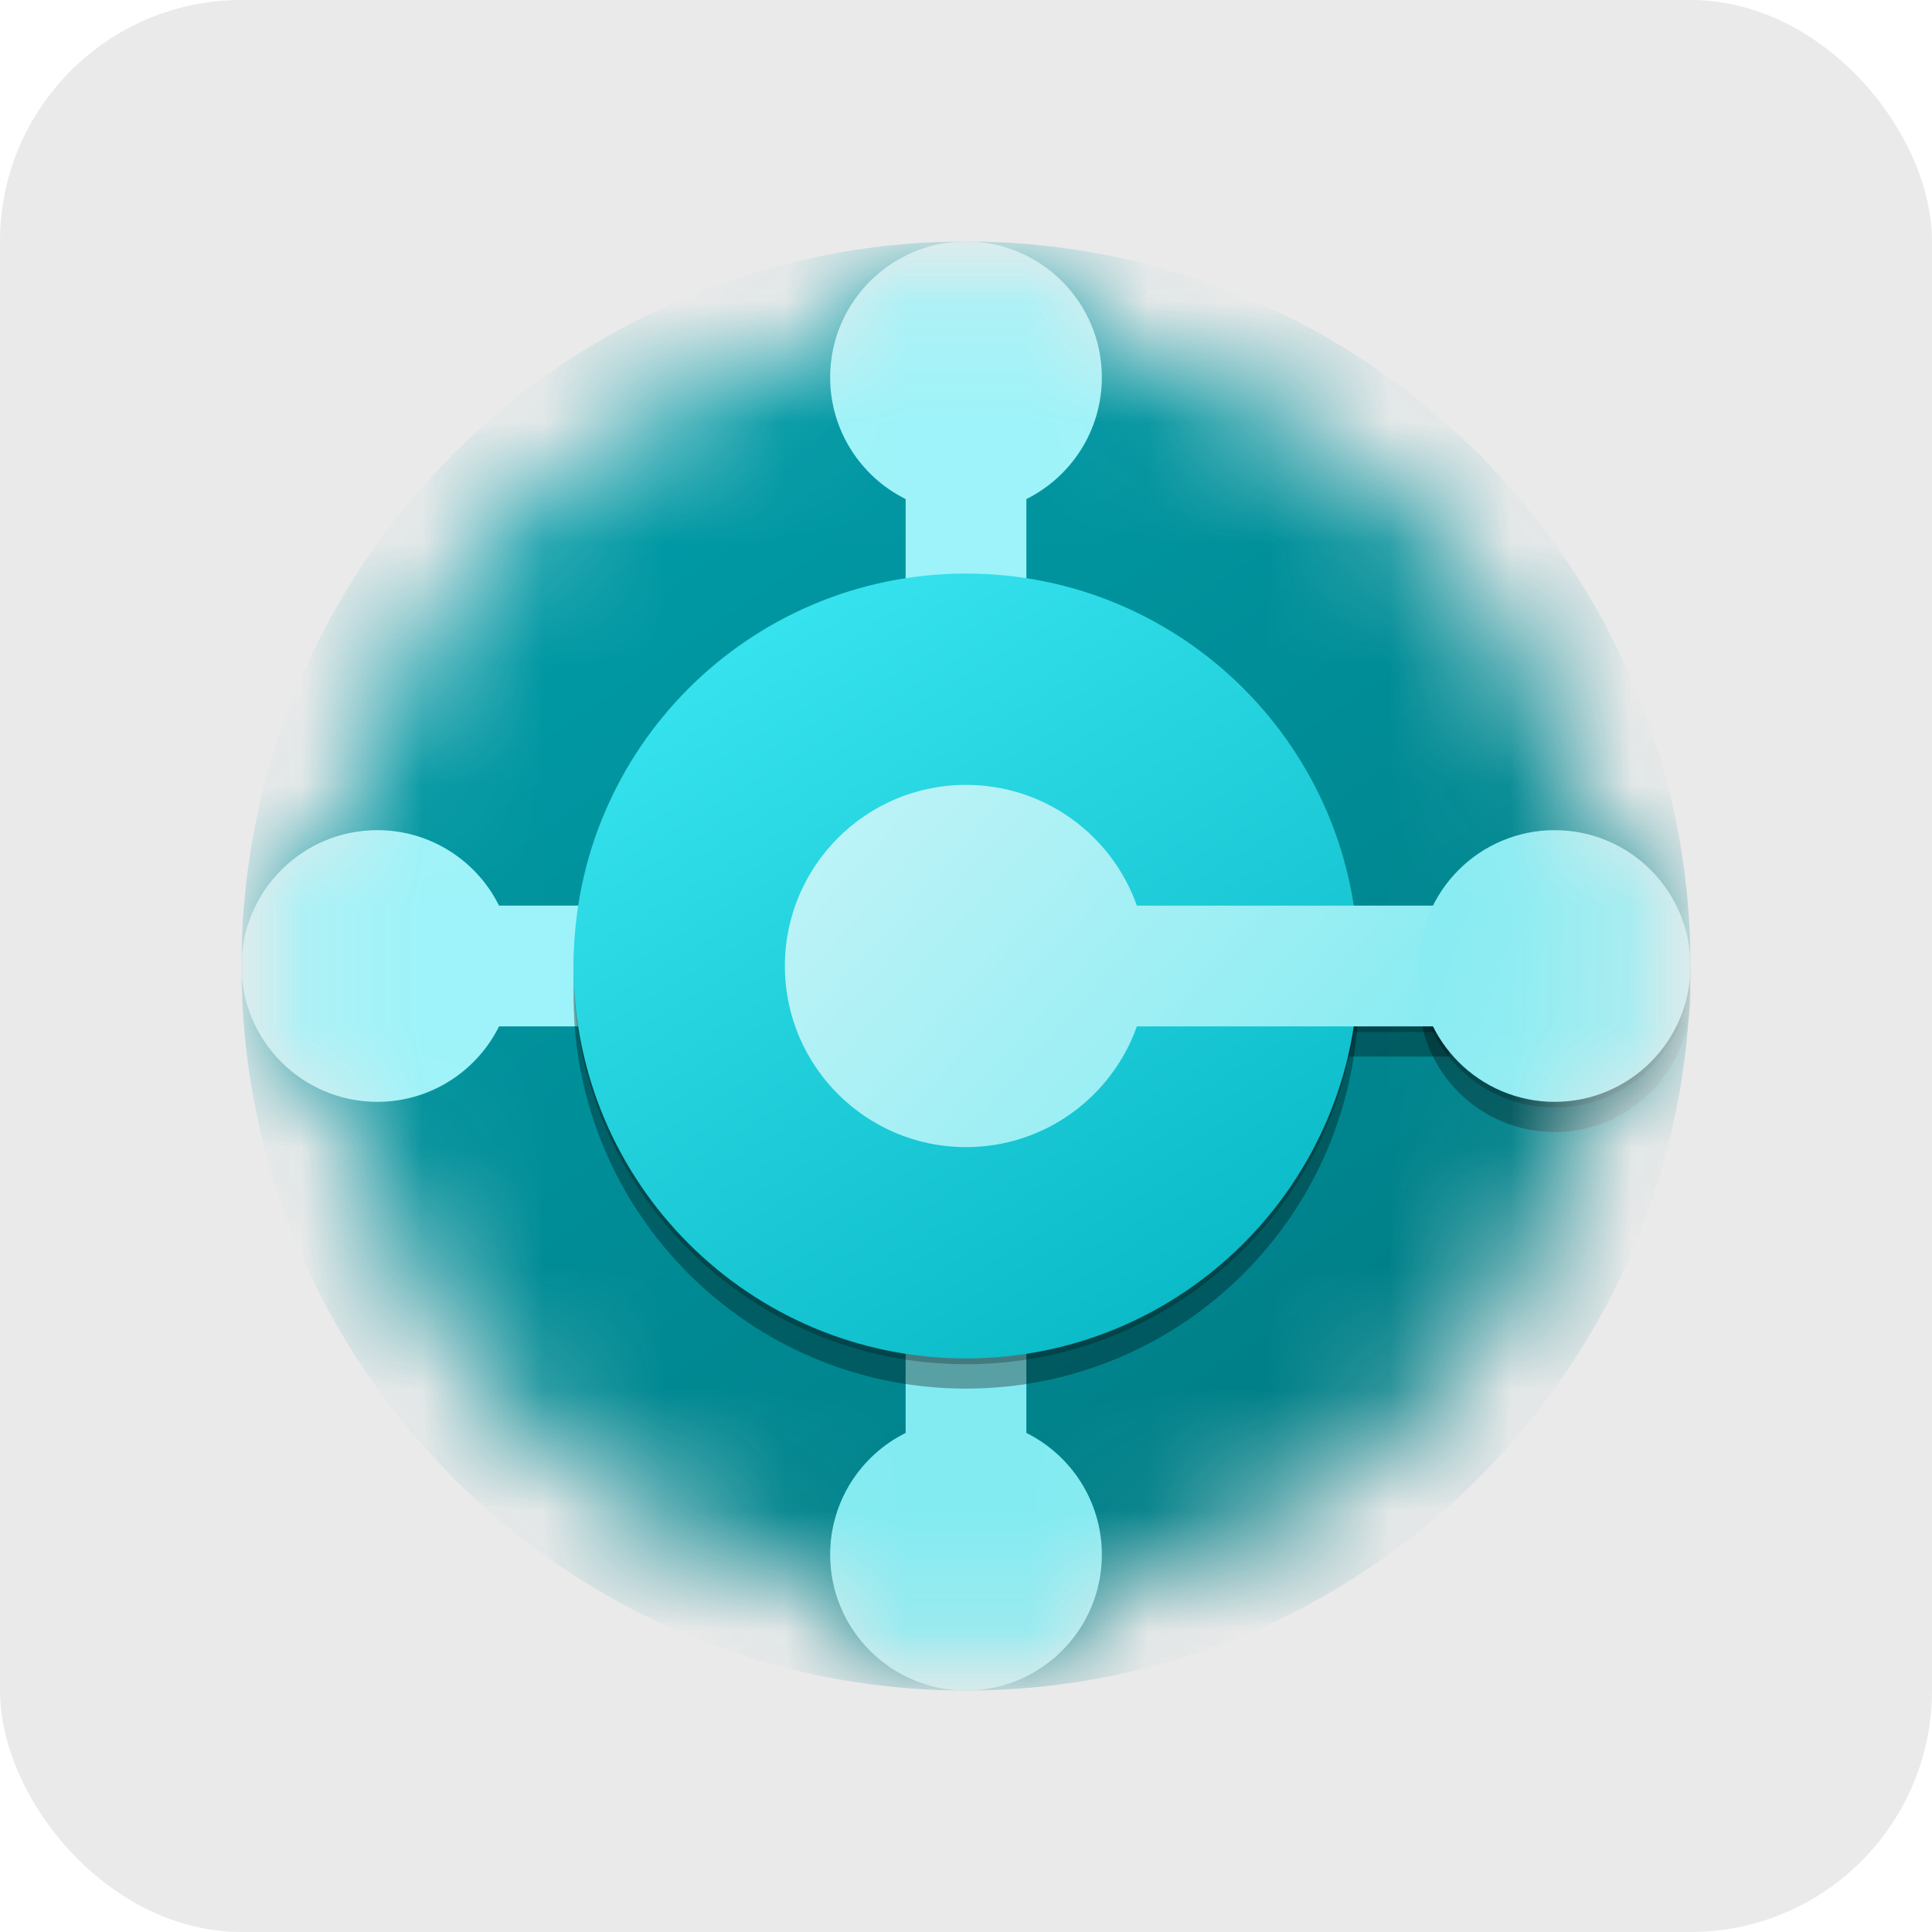
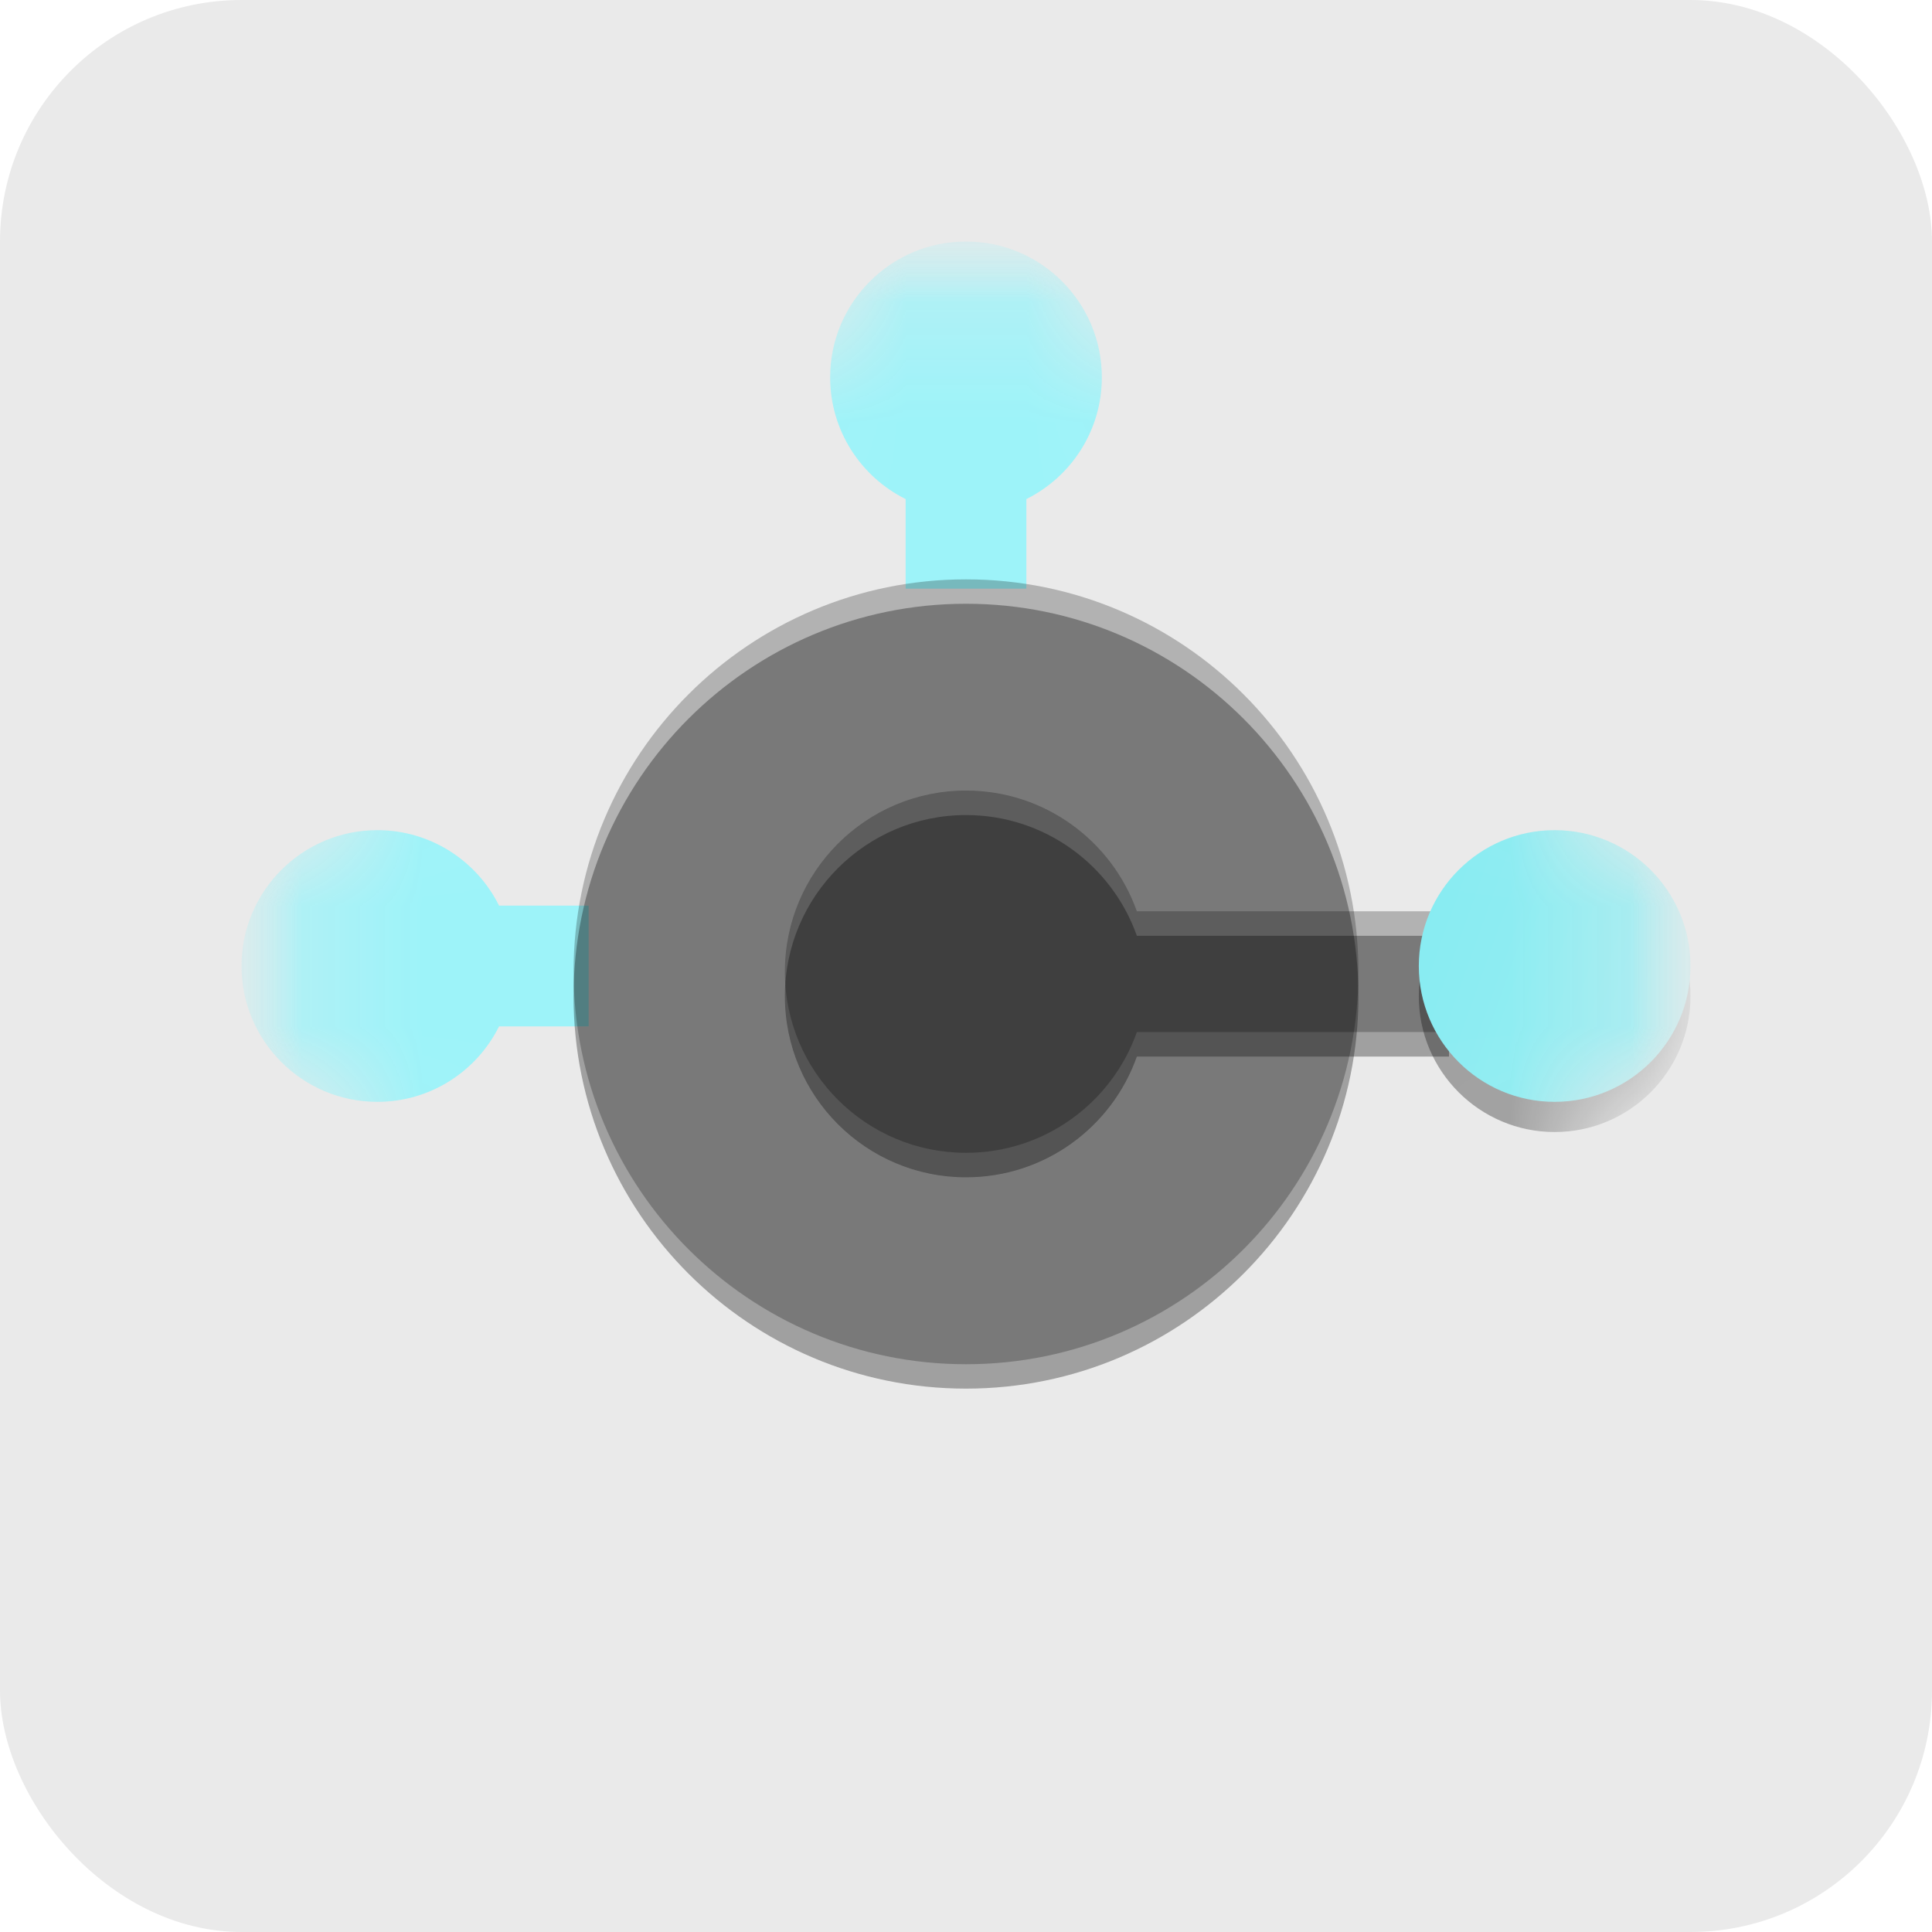
<svg xmlns="http://www.w3.org/2000/svg" width="16" height="16" viewBox="0 0 16 16" fill="none">
  <rect width="16" height="16" rx="2" fill="#EAEAEA" />
  <mask id="mask0_735_19449" style="mask-type:luminance" maskUnits="userSpaceOnUse" x="2" y="2" width="12" height="12">
    <path d="M14 2H2V14H14V2Z" fill="white" />
  </mask>
  <g mask="url(#mask0_735_19449)">
    <mask id="mask1_735_19449" style="mask-type:alpha" maskUnits="userSpaceOnUse" x="2" y="2" width="12" height="12">
      <path fill-rule="evenodd" clip-rule="evenodd" d="M2 8C2 8.532 2.369 8.977 2.864 9.095C3.293 11.116 4.884 12.707 6.905 13.136C7.023 13.631 7.468 14 8 14C8.532 14 8.977 13.631 9.095 13.136C11.116 12.707 12.707 11.116 13.136 9.095C13.631 8.977 14 8.532 14 8C14 7.468 13.631 7.023 13.136 6.905C12.707 4.884 11.116 3.293 9.095 2.864C8.977 2.369 8.532 2 8 2C7.468 2 7.023 2.369 6.905 2.864C4.884 3.293 3.293 4.884 2.864 6.905C2.369 7.023 2 7.468 2 8Z" fill="#8DF7DB" />
    </mask>
    <g mask="url(#mask1_735_19449)">
-       <path d="M8 14C11.314 14 14 11.314 14 8C14 4.686 11.314 2 8 2C4.686 2 2 4.686 2 8C2 11.314 4.686 14 8 14Z" fill="url(#paint0_linear_735_19449)" />
      <path fill-rule="evenodd" clip-rule="evenodd" d="M8.5 4.133C8.87 3.949 9.125 3.567 9.125 3.125C9.125 2.504 8.621 2 8 2C7.379 2 6.875 2.504 6.875 3.125C6.875 3.567 7.13 3.949 7.5 4.133V4.875H8.5V4.133Z" fill="#9DF3F9" />
-       <path fill-rule="evenodd" clip-rule="evenodd" d="M7.5 11.867C7.13 12.051 6.875 12.433 6.875 12.875C6.875 13.496 7.379 14 8 14C8.621 14 9.125 13.496 9.125 12.875C9.125 12.433 8.87 12.051 8.5 11.867V11.125H7.5V11.867Z" fill="#82EBF1" />
      <path fill-rule="evenodd" clip-rule="evenodd" d="M4.133 7.5C3.949 7.13 3.567 6.875 3.125 6.875C2.504 6.875 2 7.379 2 8C2 8.621 2.504 9.125 3.125 9.125C3.567 9.125 3.949 8.87 4.133 8.5H4.875V7.5H4.133Z" fill="#9DF3F9" />
      <g filter="url(#filter0_f_735_19449)">
        <path d="M8 11.5C9.795 11.5 11.25 10.045 11.25 8.25C11.25 6.455 9.795 5 8 5C6.205 5 4.75 6.455 4.75 8.25C4.75 10.045 6.205 11.5 8 11.5Z" fill="black" fill-opacity="0.32" />
        <path fill-rule="evenodd" clip-rule="evenodd" d="M9.415 8.75C9.209 9.333 8.653 9.75 8 9.75C7.172 9.75 6.5 9.078 6.5 8.25C6.5 7.422 7.172 6.75 8 6.75C8.653 6.75 9.209 7.167 9.415 7.75H12V8.75H9.415Z" fill="black" fill-opacity="0.32" />
        <path d="M12.875 9.375C12.254 9.375 11.75 8.871 11.75 8.25C11.75 7.629 12.254 7.125 12.875 7.125C13.496 7.125 14 7.629 14 8.25C14 8.871 13.496 9.375 12.875 9.375Z" fill="black" fill-opacity="0.32" />
      </g>
      <g filter="url(#filter1_f_735_19449)">
        <path d="M8 11.298C9.795 11.298 11.25 9.843 11.25 8.048C11.25 6.253 9.795 4.798 8 4.798C6.205 4.798 4.75 6.253 4.75 8.048C4.75 9.843 6.205 11.298 8 11.298Z" fill="black" fill-opacity="0.24" />
        <path fill-rule="evenodd" clip-rule="evenodd" d="M9.415 8.547C9.209 9.13 8.653 9.547 8 9.547C7.172 9.547 6.5 8.876 6.5 8.047C6.5 7.219 7.172 6.547 8 6.547C8.653 6.547 9.209 6.965 9.415 7.547H12V8.547H9.415Z" fill="black" fill-opacity="0.24" />
-         <path d="M12.875 9.172C12.254 9.172 11.75 8.669 11.75 8.047C11.75 7.426 12.254 6.922 12.875 6.922C13.496 6.922 14 7.426 14 8.047C14 8.669 13.496 9.172 12.875 9.172Z" fill="black" fill-opacity="0.24" />
      </g>
-       <path d="M8 11.25C9.795 11.25 11.25 9.795 11.25 8C11.25 6.205 9.795 4.75 8 4.75C6.205 4.75 4.75 6.205 4.75 8C4.75 9.795 6.205 11.25 8 11.25Z" fill="url(#paint1_linear_735_19449)" />
-       <path fill-rule="evenodd" clip-rule="evenodd" d="M9.415 8.5C9.209 9.083 8.653 9.5 8 9.5C7.172 9.5 6.5 8.828 6.5 8C6.5 7.172 7.172 6.5 8 6.5C8.653 6.5 9.209 6.917 9.415 7.5H12V8.5H9.415Z" fill="url(#paint2_linear_735_19449)" />
      <path d="M12.875 9.125C12.254 9.125 11.75 8.621 11.75 8C11.75 7.379 12.254 6.875 12.875 6.875C13.496 6.875 14 7.379 14 8C14 8.621 13.496 9.125 12.875 9.125Z" fill="url(#paint3_linear_735_19449)" />
    </g>
  </g>
  <defs>
    <filter id="filter0_f_735_19449" x="-3.25" y="-3" width="25.25" height="22.5" filterUnits="userSpaceOnUse" color-interpolation-filters="sRGB">
      <feFlood flood-opacity="0" result="BackgroundImageFix" />
      <feBlend mode="normal" in="SourceGraphic" in2="BackgroundImageFix" result="shape" />
      <feGaussianBlur stdDeviation="4" result="effect1_foregroundBlur_735_19449" />
    </filter>
    <filter id="filter1_f_735_19449" x="3.99" y="4.038" width="10.77" height="8.02" filterUnits="userSpaceOnUse" color-interpolation-filters="sRGB">
      <feFlood flood-opacity="0" result="BackgroundImageFix" />
      <feBlend mode="normal" in="SourceGraphic" in2="BackgroundImageFix" result="shape" />
      <feGaussianBlur stdDeviation="0.38" result="effect1_foregroundBlur_735_19449" />
    </filter>
    <linearGradient id="paint0_linear_735_19449" x1="4.838" y1="3.419" x2="11.081" y2="12.581" gradientUnits="userSpaceOnUse">
      <stop stop-color="#009CA8" />
      <stop offset="1" stop-color="#007D85" />
    </linearGradient>
    <linearGradient id="paint1_linear_735_19449" x1="5.973" y1="5.284" x2="10.27" y2="12.419" gradientUnits="userSpaceOnUse">
      <stop stop-color="#36E3EE" />
      <stop offset="1" stop-color="#00B1BE" />
    </linearGradient>
    <linearGradient id="paint2_linear_735_19449" x1="5.892" y1="5" x2="11.405" y2="9.946" gradientUnits="userSpaceOnUse">
      <stop stop-color="#D2F6F9" />
      <stop offset="1" stop-color="#82EBF1" />
    </linearGradient>
    <linearGradient id="paint3_linear_735_19449" x1="14.122" y1="8.365" x2="11.041" y2="7.27" gradientUnits="userSpaceOnUse">
      <stop stop-color="#9AEEF3" />
      <stop offset="1" stop-color="#82EBF1" />
    </linearGradient>
  </defs>
</svg>